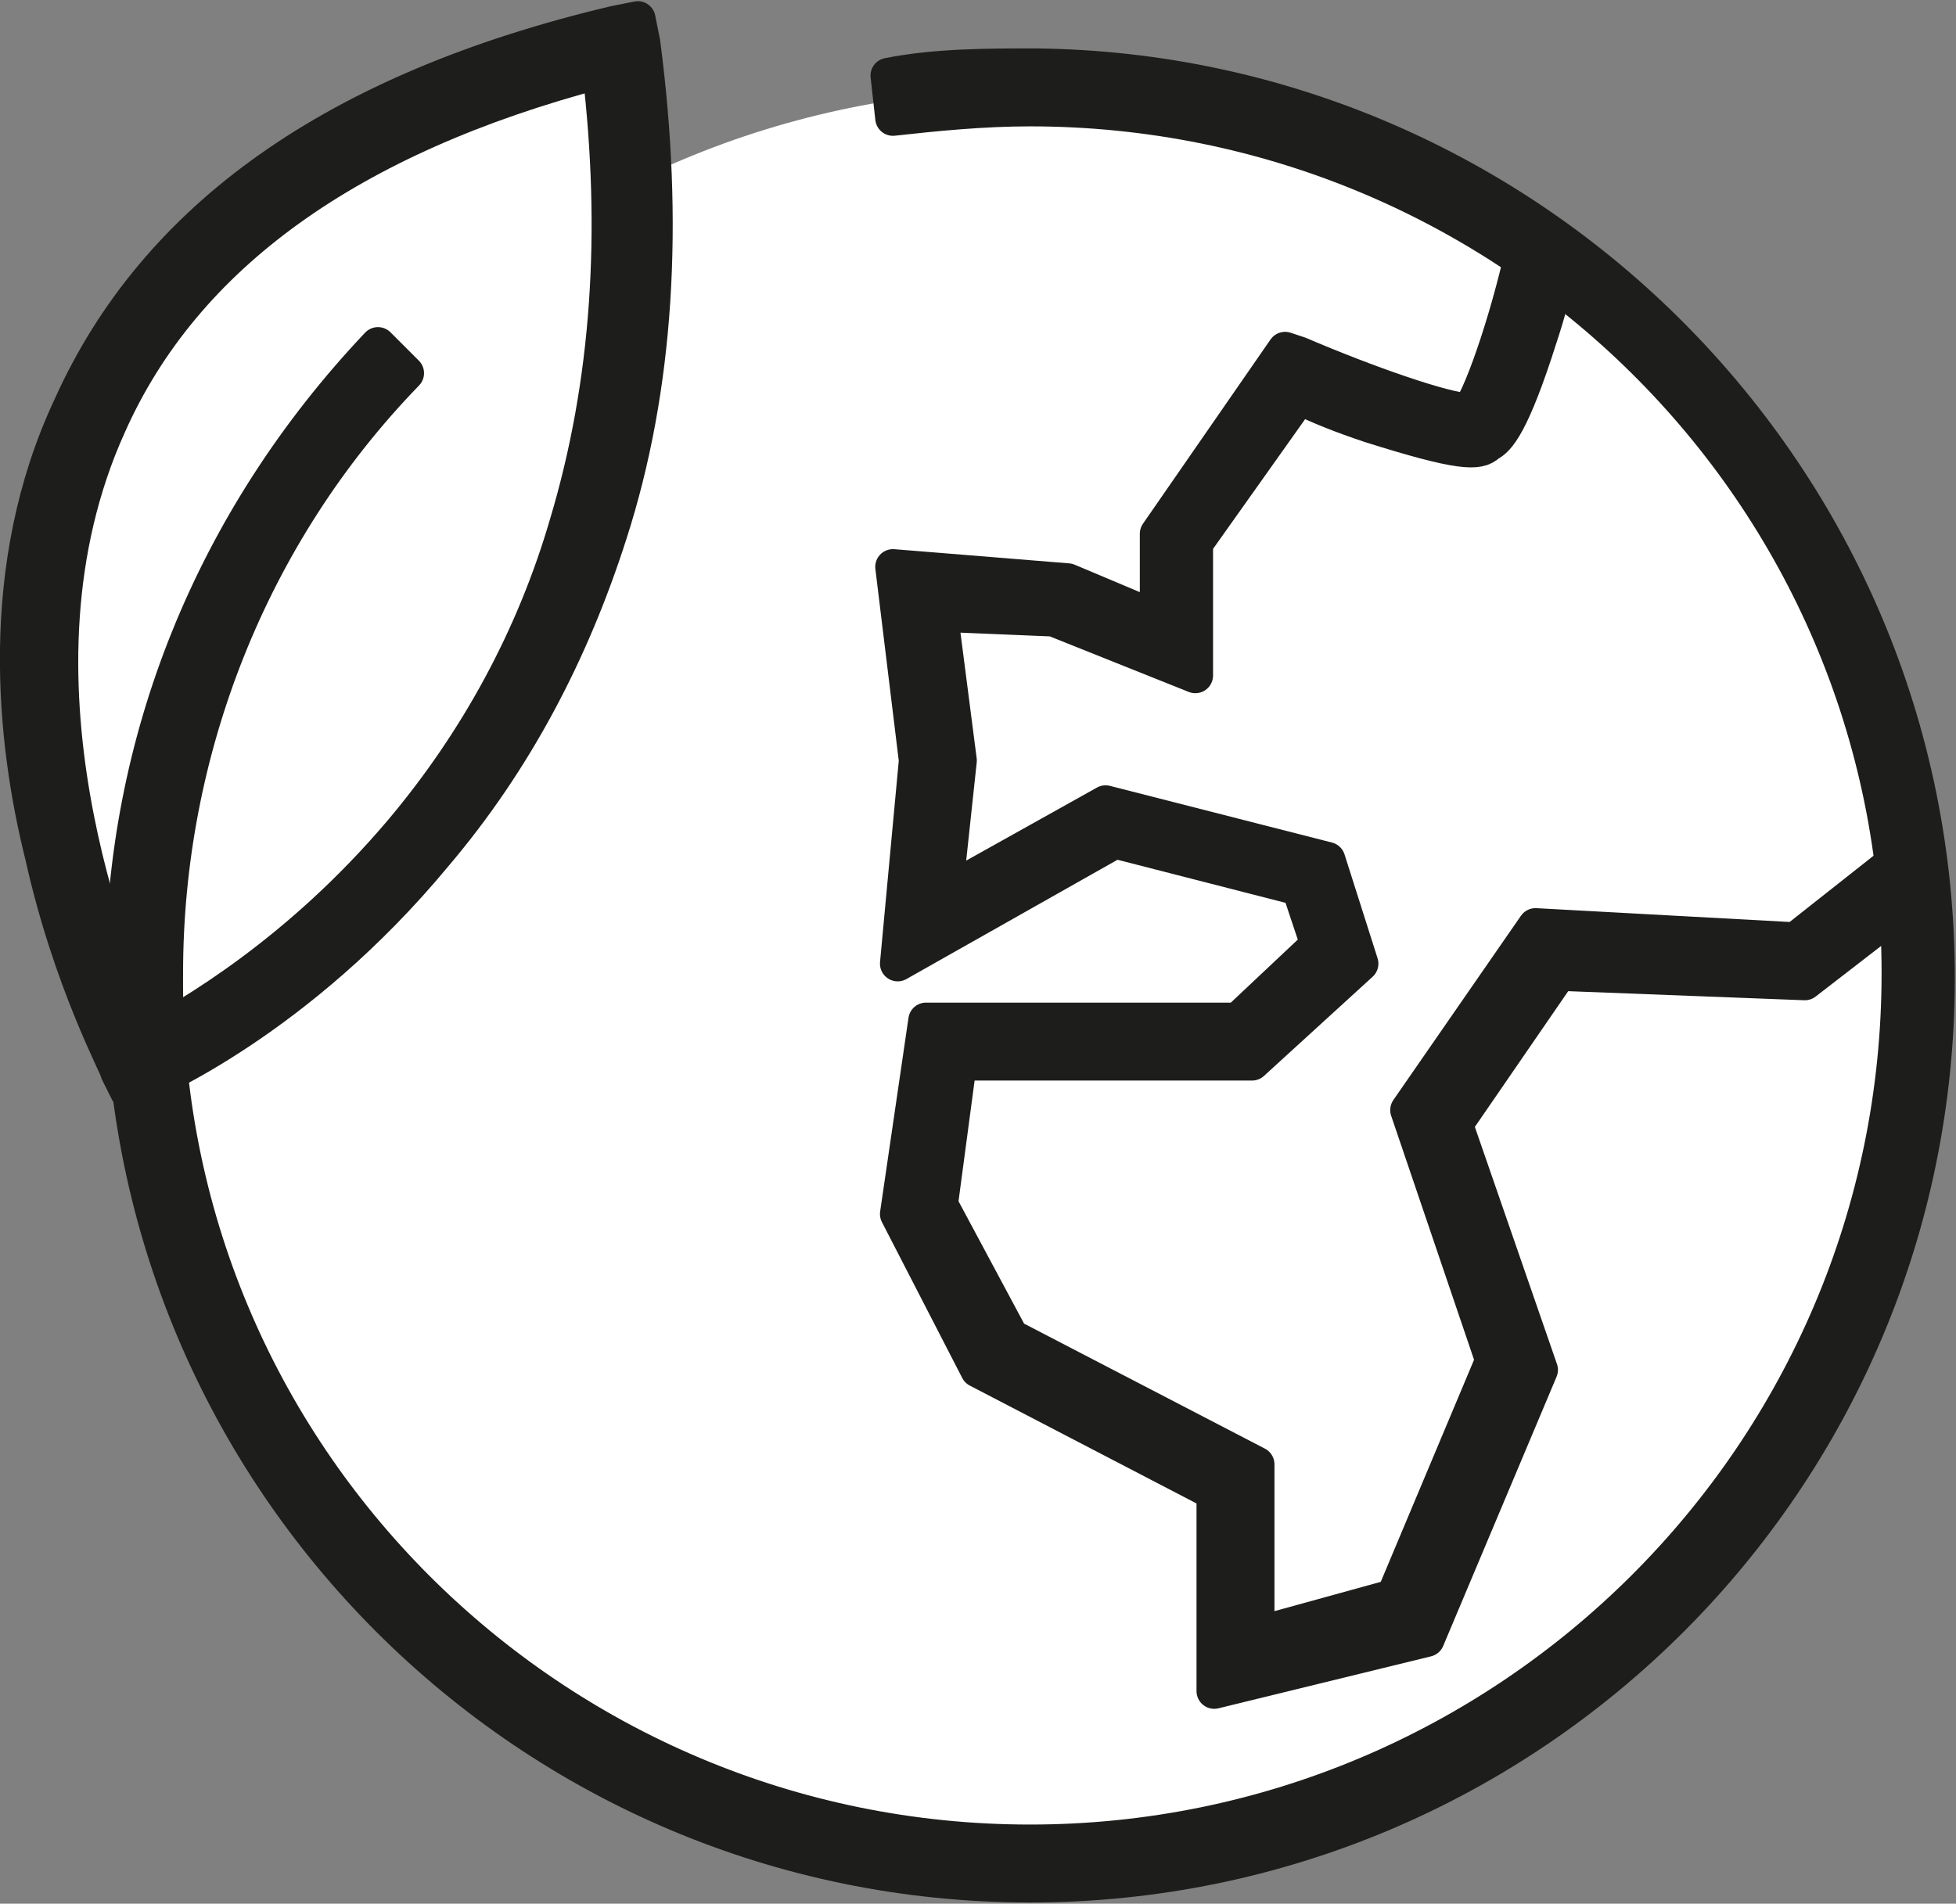
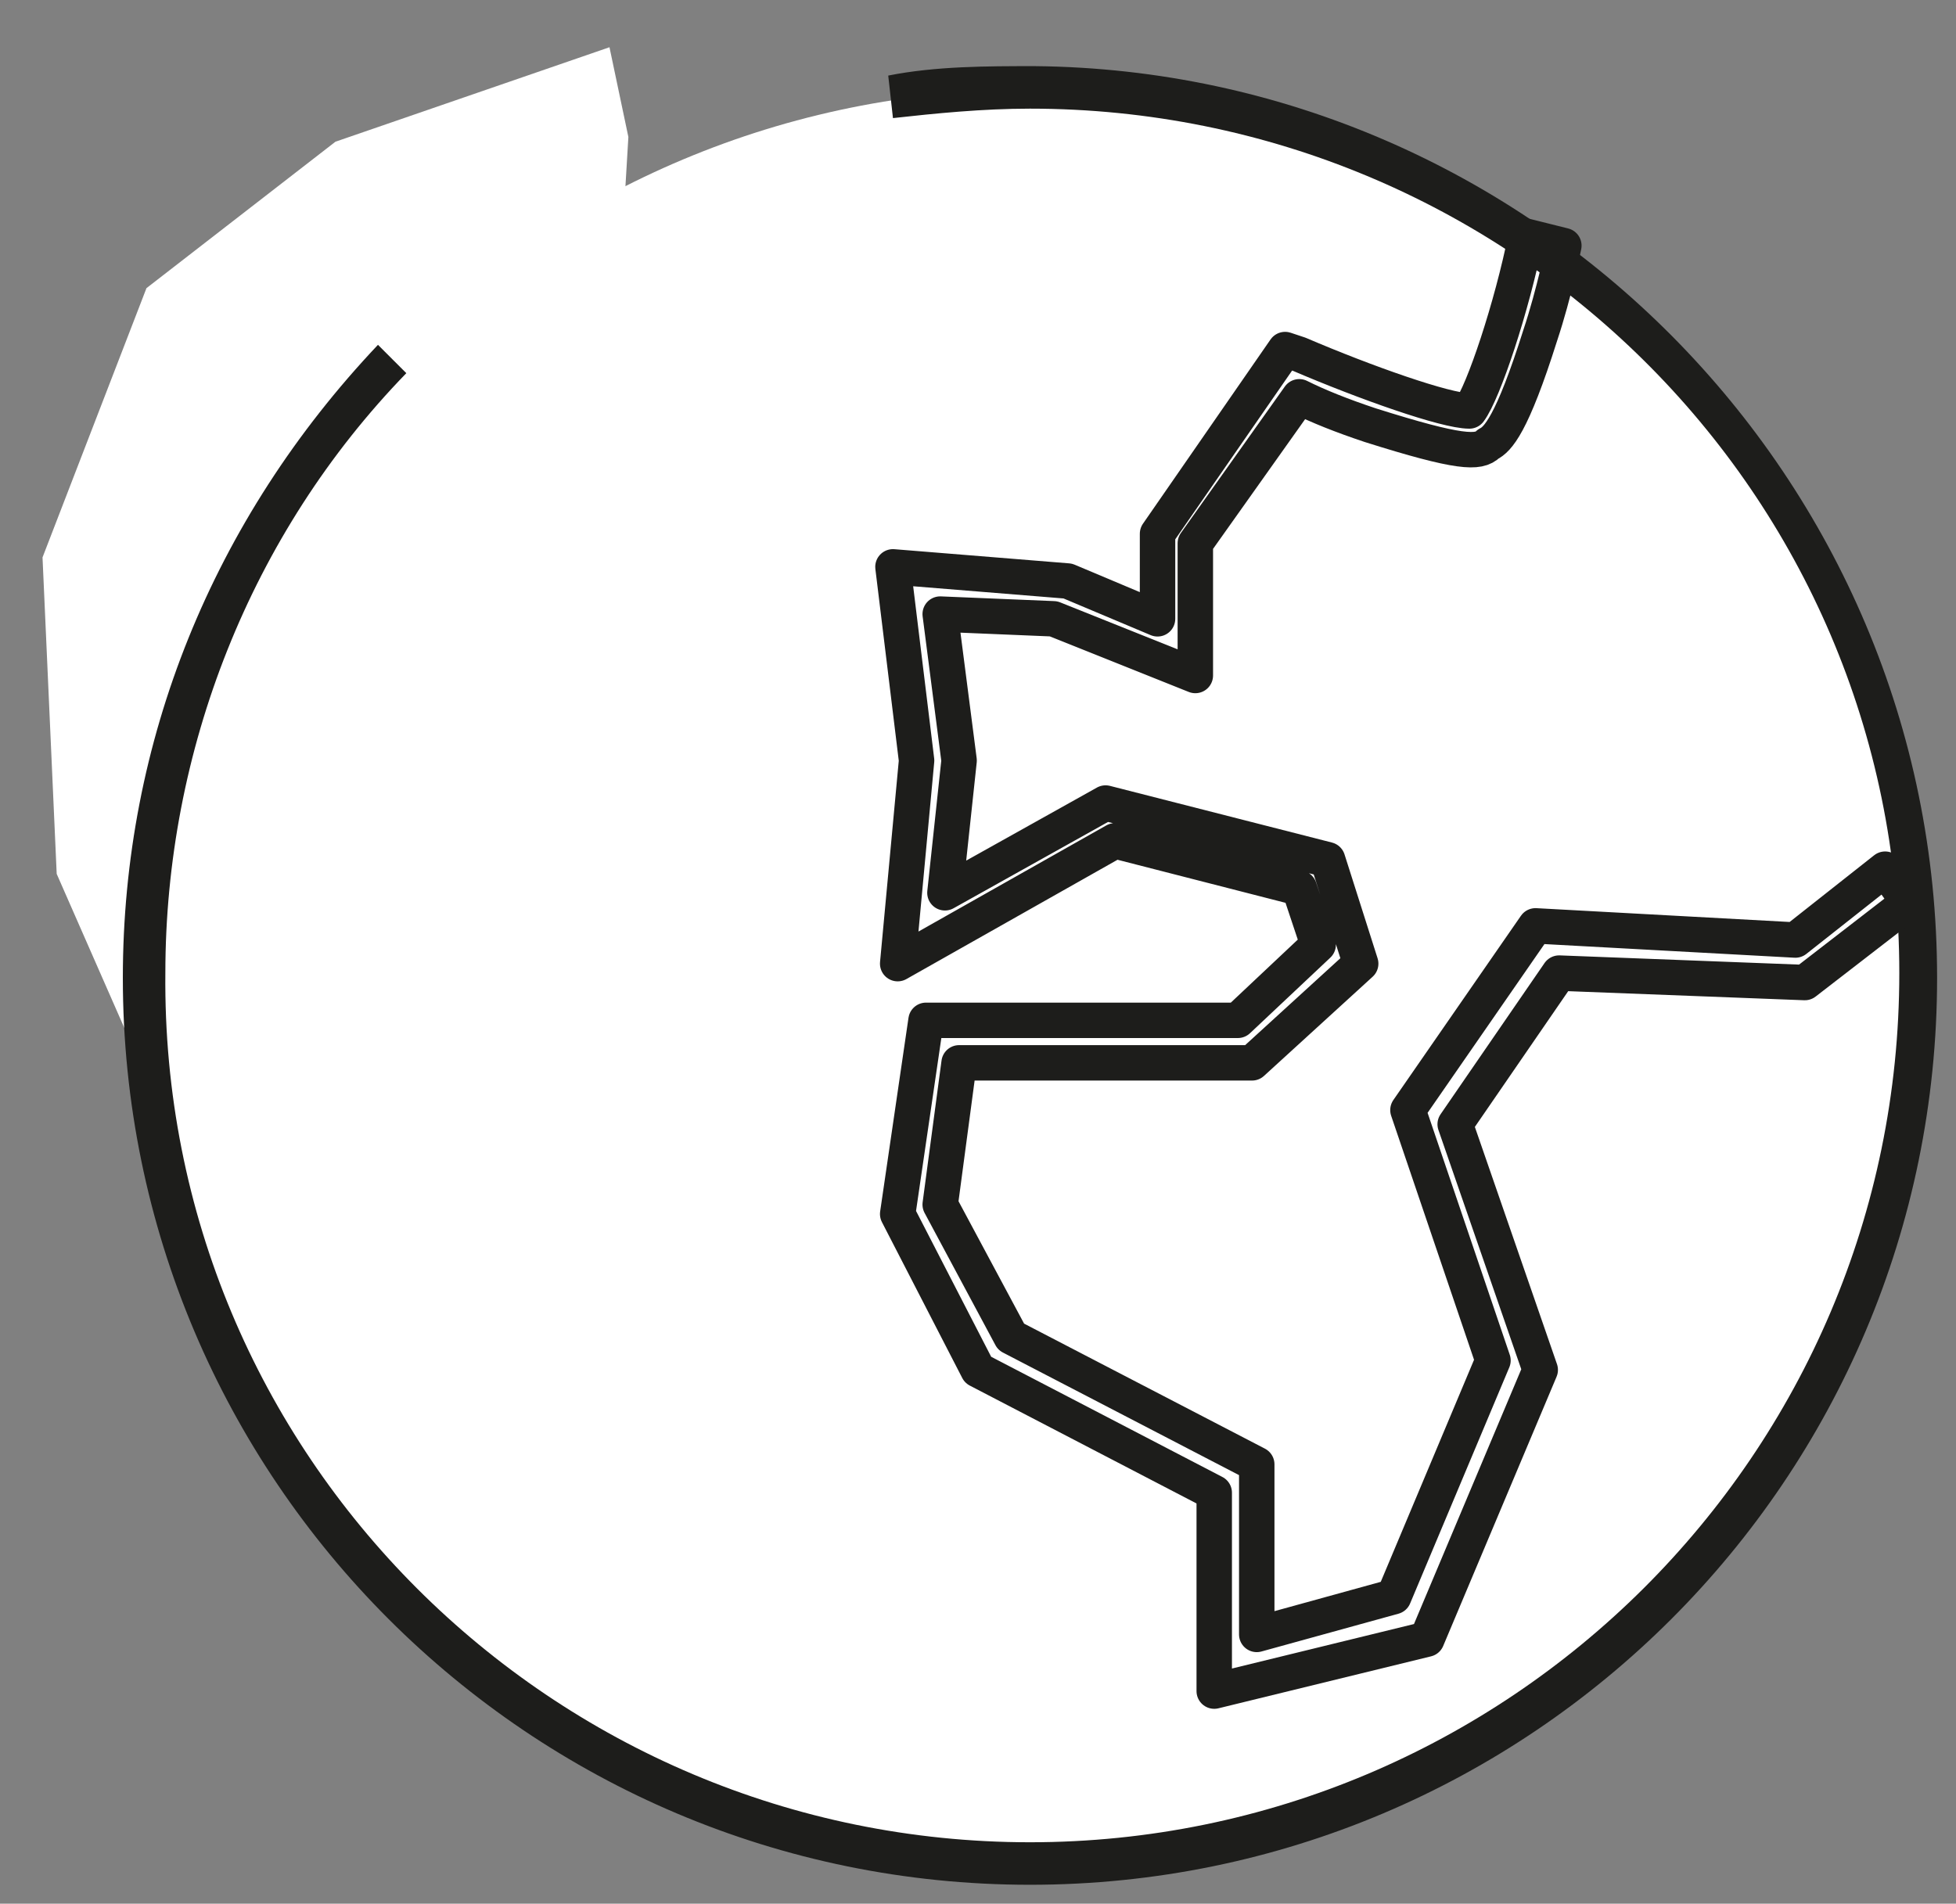
<svg xmlns="http://www.w3.org/2000/svg" xmlns:xlink="http://www.w3.org/1999/xlink" id="Calque_1" x="0px" y="0px" viewBox="0 0 41.4 40.3" style="enable-background:new 0 0 41.4 40.3;" xml:space="preserve">
  <rect x="0" y="0" width="41.4" height="40.3" fill="#808080" stroke="none" />
  <style type="text/css">	.st0{fill:#FFFFFF;}	.st1{clip-path:url(#SVGID_00000074438148536044841960000013738140735547199384_);fill:#FFFFFF;}	.st2{clip-path:url(#SVGID_00000074438148536044841960000013738140735547199384_);fill:#1D1D1B;}			.st3{clip-path:url(#SVGID_00000074438148536044841960000013738140735547199384_);fill:none;stroke:#1D1D1B;stroke-width:0.75;stroke-linecap:round;stroke-linejoin:round;stroke-miterlimit:10;}</style>
  <polygon class="st0" points="7.1,3 3.1,6.1 0.9,11.8 1.2,18.5 3,22.6 9.1,18.1 12.8,11.3 13.3,2.9 12.9,1 " />
  <g>
    <defs>
      <rect id="SVGID_1_" width="41.4" height="40.3" />
    </defs>
    <clipPath id="SVGID_00000147210328827388279700000006956113003391936408_">
      <use xlink:href="#SVGID_1_" style="overflow:visible;" />
    </clipPath>
    <path style="clip-path:url(#SVGID_00000147210328827388279700000006956113003391936408_);fill:#FFFFFF;" d="M40.6,20.7  c0-10.4-8.4-18.8-18.8-18.8S2.9,10.3,2.9,20.7s8.4,18.8,18.8,18.8S40.6,31.1,40.6,20.7" />
    <path style="clip-path:url(#SVGID_00000147210328827388279700000006956113003391936408_);fill:#1D1D1B;" d="M21.8,39.9  c-10.6,0-19.2-8.6-19.2-19.2c0-5,1.9-9.7,5.4-13.4l0.6,0.6c-3.3,3.4-5.1,8-5.1,12.7C3.4,30.8,11.7,39,21.8,39s18.4-8.2,18.4-18.4  S31.9,2.3,21.8,2.3c-1,0-2,0.1-2.9,0.2l-0.1-0.9c1-0.2,2.1-0.2,3.1-0.2C32.4,1.5,41,10.1,41,20.7C41,31.3,32.4,39.9,21.8,39.9" />
-     <path style="clip-path:url(#SVGID_00000147210328827388279700000006956113003391936408_);fill:none;stroke:#1D1D1B;stroke-width:0.75;stroke-linecap:round;stroke-linejoin:round;stroke-miterlimit:10;" d="  M21.8,39.9c-10.6,0-19.2-8.6-19.2-19.2c0-5,1.9-9.7,5.4-13.4l0.6,0.6c-3.3,3.4-5.1,8-5.1,12.7C3.4,30.8,11.7,39,21.8,39  s18.4-8.2,18.4-18.4S31.9,2.3,21.8,2.3c-1,0-2,0.1-2.9,0.2l-0.1-0.9c1-0.2,2.1-0.2,3.1-0.2C32.4,1.5,41,10.1,41,20.7  C41,31.3,32.4,39.9,21.8,39.9z" />
-     <path style="clip-path:url(#SVGID_00000147210328827388279700000006956113003391936408_);fill:#1D1D1B;" d="M25.7,35.8v-4.2  L20.7,29L19,25.7l0.6-4.1h6.6l1.7-1.6l-0.4-1.2l-3.9-1L19,20.4l0.4-4.3l-0.5-4.1l3.7,0.3l1.9,0.8v-1.8l2.7-3.9l0.3,0.1  c1.4,0.6,3.1,1.2,3.6,1.2C31.4,8.3,32,6.5,32.3,5l0.8,0.2c0,0-0.2,1-0.5,1.9c-0.6,1.9-0.9,2.2-1.1,2.3C31.3,9.6,30.9,9.6,29,9  c-0.6-0.2-1.1-0.4-1.5-0.6l-2.2,3.1v2.8l-3-1.2L19.9,13l0.4,3.1L20,18.9l3.4-1.9l4.7,1.2l0.7,2.2l-2.3,2.1h-6.2l-0.4,3l1.5,2.8  l5.2,2.7v3.6l2.9-0.8l2.1-5l-1.8-5.3l2.7-3.9l5.5,0.3l1.9-1.5l0.5,0.7l-2.2,1.7L33,20.6l-2.2,3.2l1.8,5.2l-2.4,5.7L25.7,35.8z" />
    <path style="clip-path:url(#SVGID_00000147210328827388279700000006956113003391936408_);fill:none;stroke:#1D1D1B;stroke-width:0.75;stroke-linecap:round;stroke-linejoin:round;stroke-miterlimit:10;" d="  M25.7,35.8v-4.2L20.7,29L19,25.7l0.6-4.1h6.6l1.7-1.6l-0.4-1.2l-3.9-1L19,20.4l0.4-4.3l-0.5-4.1l3.7,0.3l1.9,0.8v-1.8l2.7-3.9  l0.3,0.1c1.4,0.6,3.1,1.2,3.6,1.2C31.4,8.3,32,6.5,32.3,5l0.8,0.2c0,0-0.2,1-0.5,1.9c-0.6,1.9-0.9,2.2-1.1,2.3  C31.3,9.6,30.9,9.6,29,9c-0.6-0.2-1.1-0.4-1.5-0.6l-2.2,3.1v2.8l-3-1.2L19.9,13l0.4,3.1L20,18.9l3.4-1.9l4.7,1.2l0.7,2.2l-2.3,2.1  h-6.2l-0.4,3l1.5,2.8l5.2,2.7v3.6l2.9-0.8l2.1-5l-1.8-5.3l2.7-3.9l5.5,0.3l1.9-1.5l0.5,0.7l-2.2,1.7L33,20.6l-2.2,3.2l1.8,5.2  l-2.4,5.7L25.7,35.8z" />
-     <path style="clip-path:url(#SVGID_00000147210328827388279700000006956113003391936408_);fill:#1D1D1B;" d="M12.7,1.5  C7.4,2.9,3.9,5.4,2.3,9c-2.4,5.3,0.1,11.4,0.8,13c0.9-0.5,3.2-1.8,5.4-4.4c1.6-1.9,2.8-4.1,3.5-6.5C12.9,8.1,13.1,4.9,12.7,1.5   M2.7,23.1l-0.2-0.4c0-0.1-1-1.9-1.6-4.6C0.3,15.7-0.1,12,1.5,8.6c1.8-4,5.6-6.7,11.5-8.1l0.5-0.1l0.1,0.5  c0.5,3.8,0.3,7.3-0.7,10.4c-0.8,2.5-2,4.8-3.7,6.8C6.3,21.6,3.2,22.9,3,23L2.7,23.1z" />
-     <path style="clip-path:url(#SVGID_00000147210328827388279700000006956113003391936408_);fill:none;stroke:#1D1D1B;stroke-width:0.75;stroke-linecap:round;stroke-linejoin:round;stroke-miterlimit:10;" d="  M12.7,1.5C7.4,2.9,3.9,5.4,2.3,9c-2.4,5.3,0.1,11.4,0.8,13c0.9-0.5,3.2-1.8,5.4-4.4c1.6-1.9,2.8-4.1,3.5-6.5  C12.9,8.1,13.1,4.9,12.7,1.5z M2.7,23.1l-0.2-0.4c0-0.1-1-1.9-1.6-4.6C0.3,15.7-0.1,12,1.5,8.6c1.8-4,5.6-6.7,11.5-8.1l0.5-0.1  l0.1,0.5c0.5,3.8,0.3,7.3-0.7,10.4c-0.8,2.5-2,4.8-3.7,6.8C6.3,21.6,3.2,22.9,3,23L2.7,23.1z" />
  </g>
</svg>